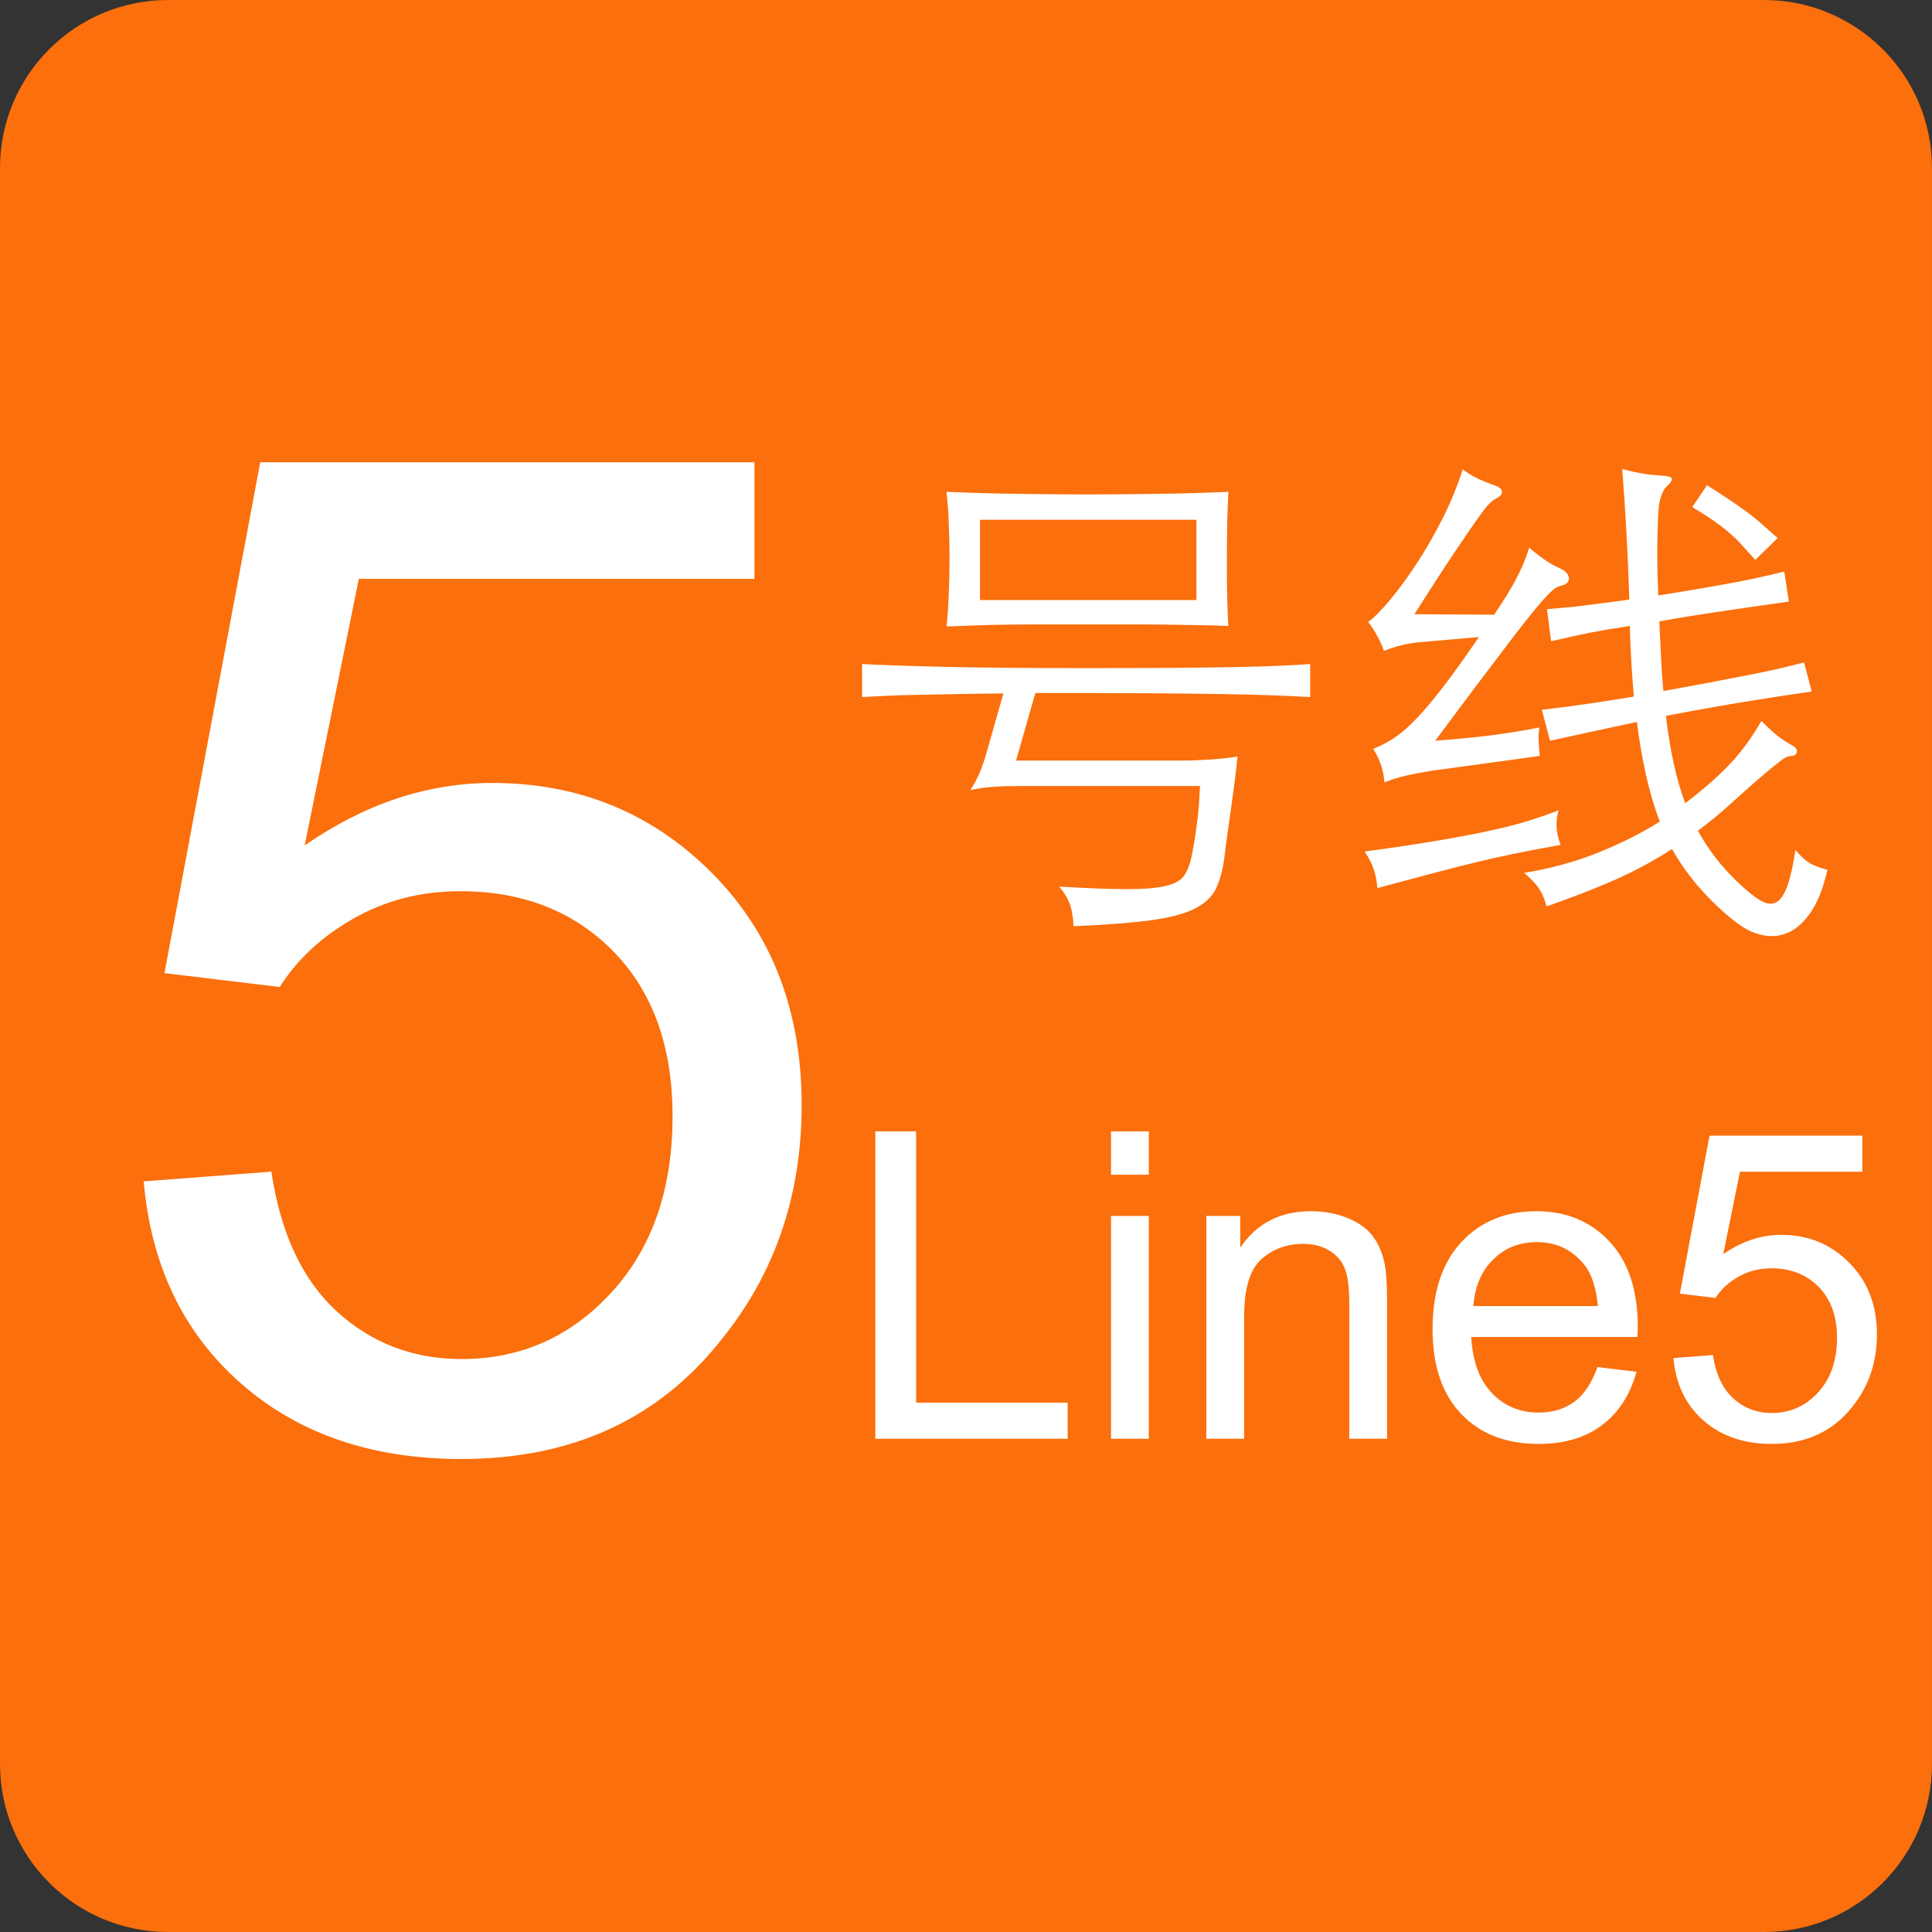
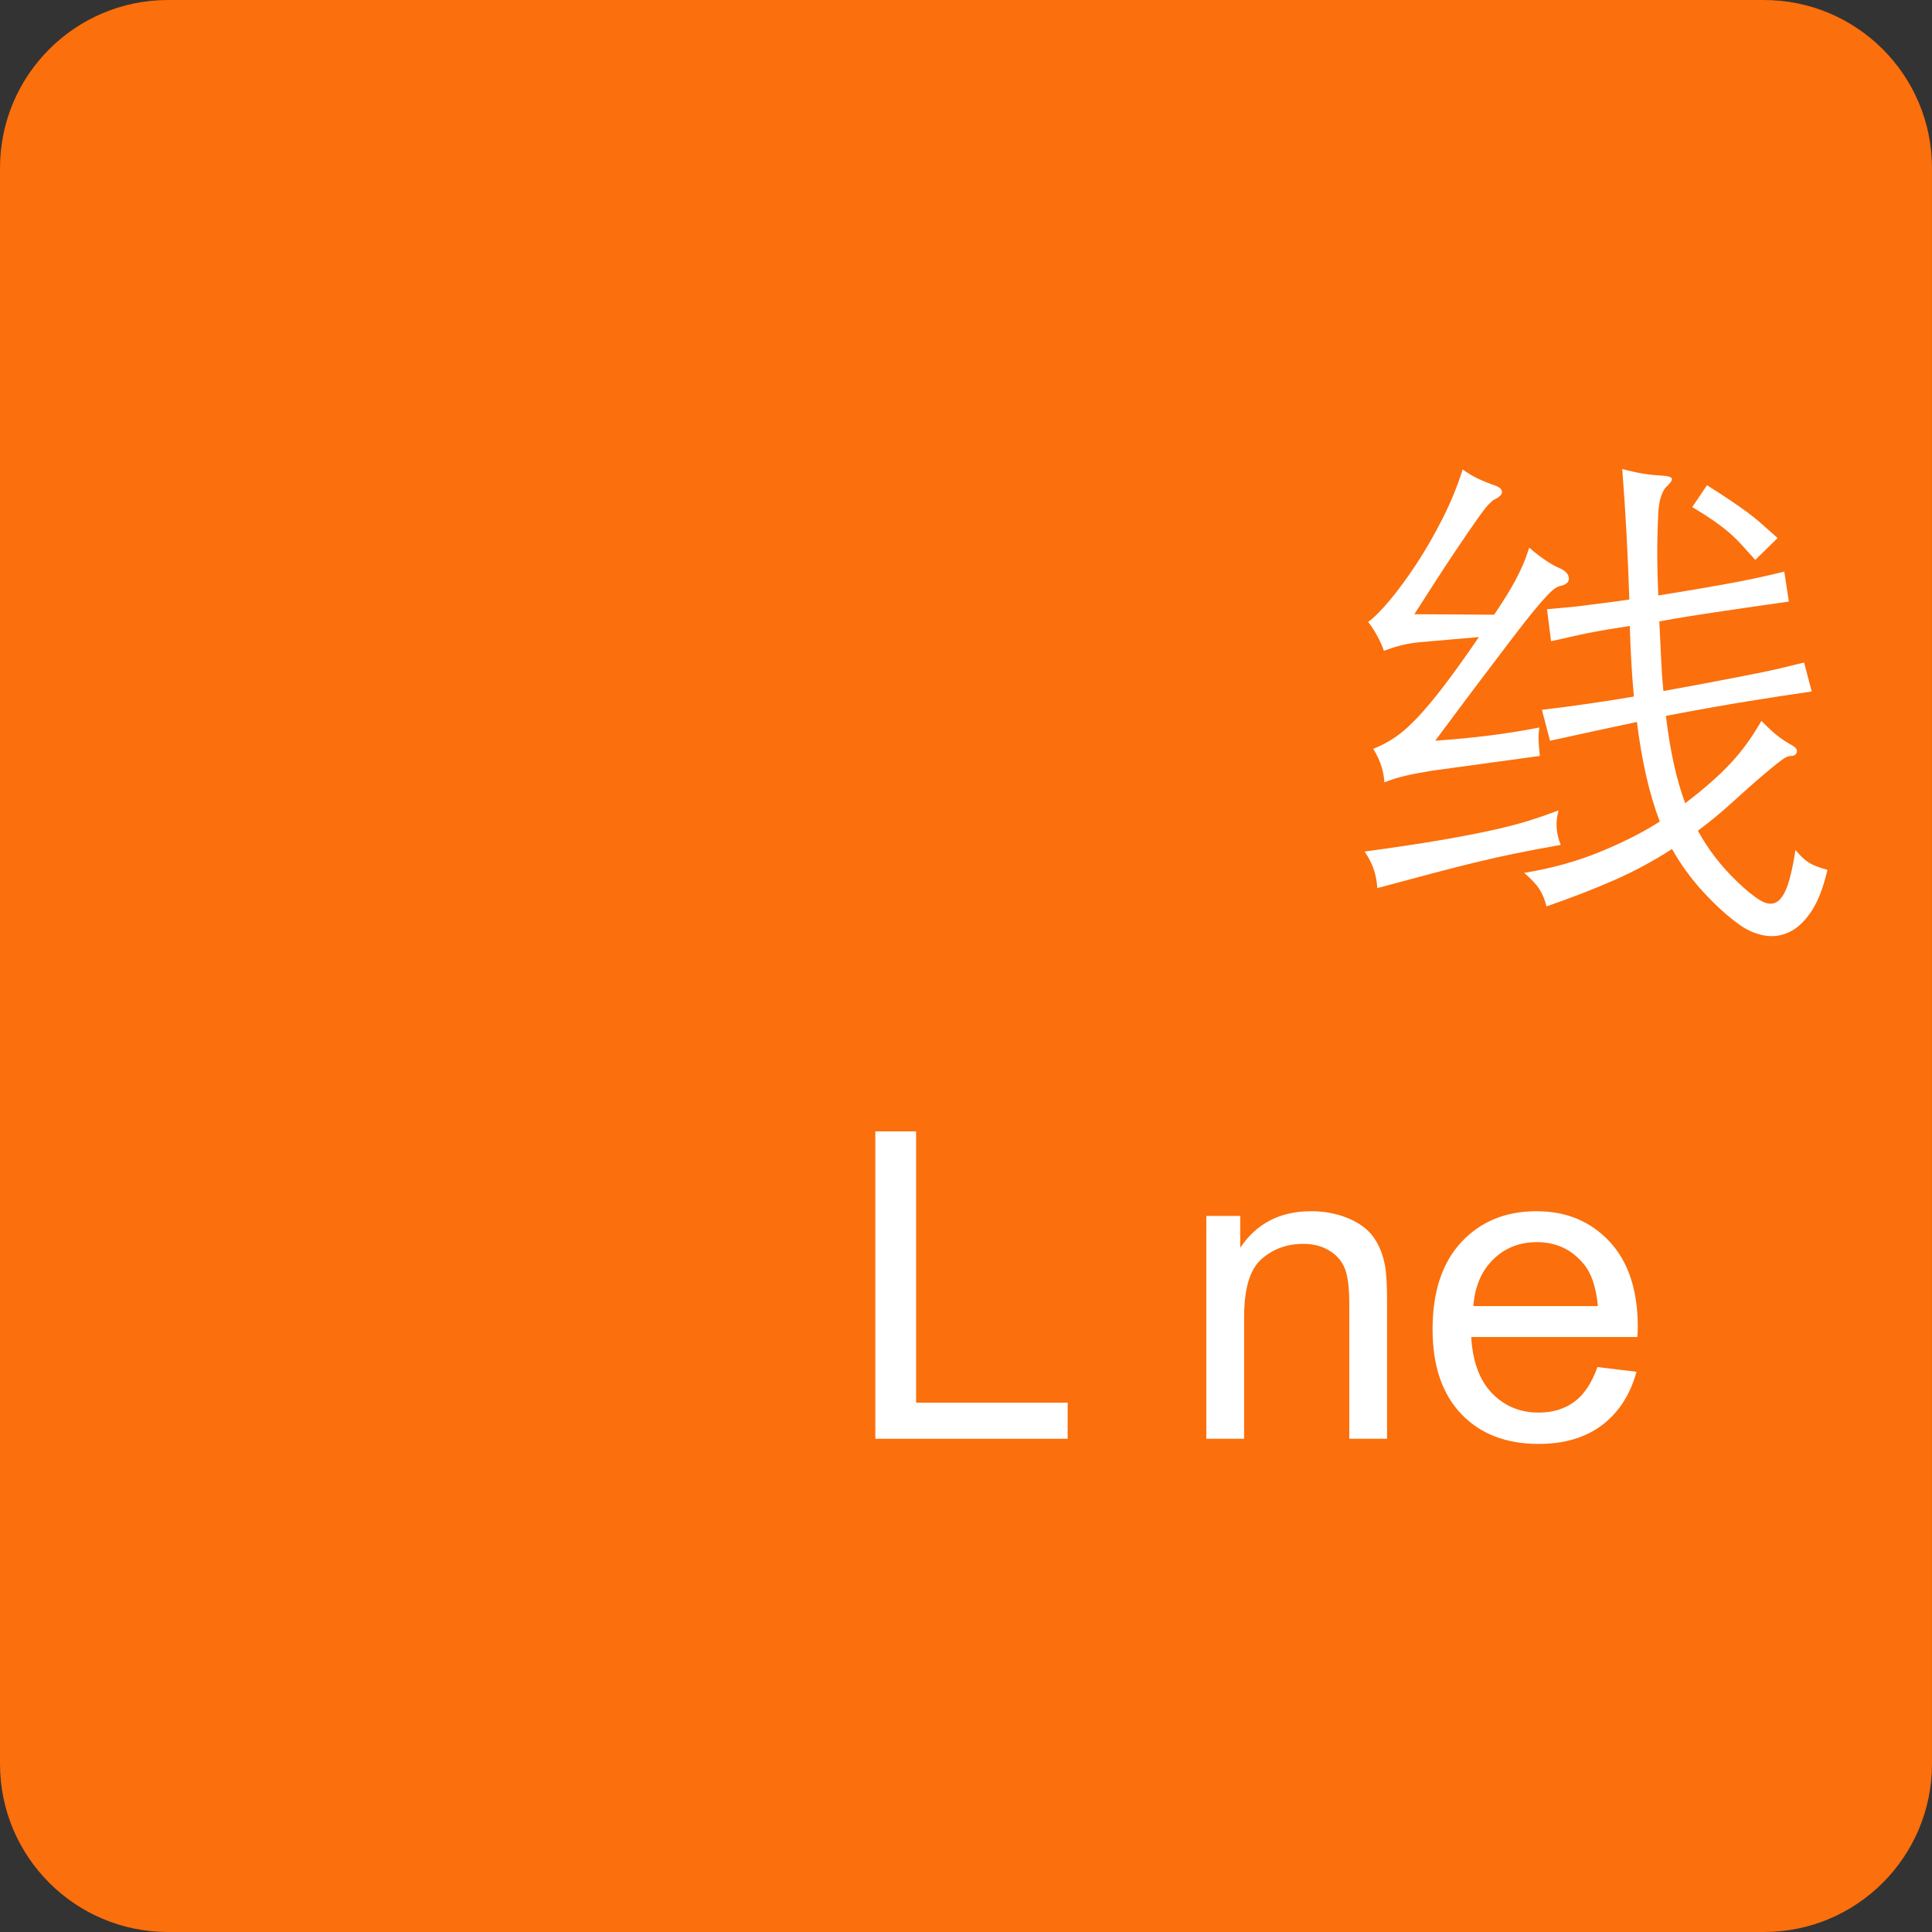
<svg xmlns="http://www.w3.org/2000/svg" version="1.1" id="图层_1" x="0px" y="0px" viewBox="0 0 1080 1080" style="enable-background:new 0 0 1080 1080;" xml:space="preserve">
  <rect x="0" y="0" width="1080" height="1080" fill="#333333" stroke="none" />
  <style type="text/css">
	.st0{fill:#FB6F0C;}
	.st1{fill:#FFFFFF;}
</style>
  <path class="st0" d="M986.06,1080H93.94C42.06,1080,0,1037.94,0,986.06V93.94C0,42.06,42.06,0,93.94,0h892.11  c51.88,0,93.94,42.06,93.94,93.94v892.11C1080,1037.94,1037.94,1080,986.06,1080z" />
  <g>
-     <path class="st1" d="M560.89,387.68c-7.95,0-15.9,0.1-23.86,0.28c-7.95,0.19-15.39,0.33-22.29,0.43   c-6.91,0.1-13.21,0.28-18.89,0.57c-5.68,0.28-10.32,0.52-13.92,0.71v-18.46c10.79,0.57,26.22,1.09,46.29,1.56   c20.07,0.48,46.01,0.71,77.82,0.71c19.12,0,35.5-0.04,49.13-0.14c13.63-0.09,25.28-0.24,34.93-0.43   c9.66-0.19,17.79-0.43,24.42-0.71c6.62-0.28,12.59-0.61,17.89-0.99v18.46c-6.63-0.38-13.77-0.71-21.44-0.99   c-7.67-0.28-17.23-0.52-28.68-0.71c-11.46-0.19-25.47-0.33-42.03-0.43c-16.57-0.09-37.06-0.14-61.49-0.14l-10.79,37.77h92.3   c4.73,0,10.08-0.19,16.05-0.57c5.96-0.38,11.12-0.95,15.48-1.7c-0.57,5.49-1.14,10.37-1.7,14.63c-0.57,4.26-1.14,8.48-1.7,12.64   c-0.57,4.17-1.18,8.52-1.85,13.06c-0.67,4.54-1.38,9.94-2.13,16.19c-0.95,7.2-2.56,13.06-4.83,17.61   c-2.27,4.54-6.3,8.24-12.07,11.08c-5.78,2.84-14.01,4.97-24.71,6.39c-10.7,1.42-24.95,2.51-42.74,3.27   c-0.19-4.93-0.85-9-1.99-12.21c-1.14-3.22-3.12-6.53-5.96-9.94c15.9,0.95,28.59,1.42,38.06,1.42c9.47,0,16.71-0.62,21.73-1.85   c5.01-1.23,8.42-3.22,10.22-5.96c1.8-2.74,3.17-6.48,4.12-11.22c0.75-3.79,1.37-7.29,1.85-10.51c0.47-3.22,0.9-6.29,1.28-9.23   c0.38-2.93,0.66-5.92,0.85-8.95c0.19-3.03,0.38-6.34,0.57-9.94h-99.97c-5.68,0-10.7,0.14-15.05,0.43c-4.36,0.28-8.8,0.9-13.35,1.85   c2.08-3.22,3.83-6.48,5.25-9.8c1.42-3.31,2.88-7.71,4.4-13.21L560.89,387.68z M686.7,349.91c-5.11-0.19-10.27-0.33-15.48-0.43   c-5.21-0.09-10.89-0.19-17.04-0.28c-6.15-0.09-13.02-0.14-20.59-0.14c-7.58,0-16.19,0-25.84,0c-9.66,0-18.23,0-25.7,0   c-7.48,0-14.3,0.05-20.45,0.14c-6.15,0.1-11.83,0.24-17.04,0.43c-5.21,0.19-10.37,0.38-15.48,0.57c0.57-4.54,0.99-10.41,1.28-17.61   c0.28-7.19,0.43-13.92,0.43-20.16c0-6.43-0.14-13.16-0.43-20.16c-0.28-7-0.71-12.78-1.28-17.32c5.11,0.19,10.32,0.38,15.62,0.57   c5.3,0.19,10.98,0.33,17.04,0.43c6.06,0.1,12.87,0.19,20.45,0.28c7.57,0.1,16.19,0.14,25.84,0.14c9.66,0,18.22-0.04,25.7-0.14   c7.48-0.09,14.25-0.19,20.31-0.28c6.06-0.09,11.74-0.24,17.04-0.43c5.3-0.19,10.51-0.38,15.62-0.57   c-0.38,7.01-0.62,13.4-0.71,19.17c-0.1,5.78-0.14,11.88-0.14,18.32c0,3.22,0,6.53,0,9.94c0,3.41,0.04,6.82,0.14,10.22   c0.09,3.41,0.19,6.58,0.28,9.51C686.37,345.03,686.51,347.63,686.7,349.91z M668.81,290.55H547.82v44.87h120.98V290.55z" />
    <path class="st1" d="M871.3,453c-1.89,6.25-1.52,12.69,1.14,19.31c-9.66,1.7-18.18,3.31-25.56,4.83   c-7.38,1.52-14.77,3.17-22.15,4.97c-7.38,1.8-15.38,3.83-24,6.11c-8.62,2.27-18.89,5.01-30.81,8.24   c-0.19-3.41-0.81-6.77-1.85-10.08c-1.04-3.31-2.79-6.77-5.25-10.37c16.85-2.27,31.05-4.4,42.6-6.39   c11.55-1.99,21.34-3.88,29.39-5.68c8.04-1.8,14.91-3.59,20.59-5.4C861.08,456.74,866.37,454.89,871.3,453z M793.77,358.99   c-6.63,0.57-13.35,2.18-20.16,4.83c-1.89-5.49-4.83-10.89-8.8-16.19c3.22-2.27,7.24-6.29,12.07-12.07   c4.83-5.77,9.8-12.54,14.91-20.31c5.11-7.76,9.98-16.23,14.63-25.42c4.64-9.18,8.38-18.32,11.22-27.41   c2.84,2.09,5.77,3.83,8.8,5.25c3.03,1.42,5.96,2.6,8.8,3.55c2.84,0.95,4.3,2.18,4.4,3.69c0.09,1.52-1.47,3.03-4.69,4.54   c-0.57,0.38-1.47,1.19-2.7,2.41c-1.23,1.23-3.36,3.98-6.39,8.24c-3.03,4.26-7.34,10.56-12.92,18.89   c-5.59,8.33-13.02,19.79-22.29,34.36l44.59,0.28c2.65-3.98,4.92-7.48,6.82-10.51c1.89-3.03,3.59-5.96,5.11-8.8   c1.51-2.84,2.88-5.68,4.12-8.52c1.23-2.84,2.41-6.06,3.55-9.66c3.03,2.65,6.01,4.97,8.95,6.96c2.93,1.99,5.54,3.46,7.81,4.4   c3.41,1.52,5.21,3.36,5.4,5.54c0.19,2.18-1.23,3.65-4.26,4.4c-1.14,0.19-2.27,0.67-3.41,1.42c-1.14,0.76-2.65,2.13-4.54,4.12   c-1.89,1.99-4.4,4.88-7.53,8.66c-3.12,3.79-7.1,8.85-11.93,15.19c-4.83,6.35-10.75,14.16-17.75,23.43   c-7.01,9.28-15.43,20.55-25.28,33.8c10.98-0.75,21.3-1.75,30.96-2.98c9.66-1.23,18.74-2.7,27.26-4.4   c-0.38,2.46-0.52,4.93-0.43,7.38c0.09,2.46,0.33,5.3,0.71,8.52l-60.21,8.24c-5.87,0.95-10.84,1.9-14.91,2.84   c-4.07,0.95-8,2.18-11.79,3.69c-0.19-3.03-0.76-6.06-1.7-9.09c-0.95-3.03-2.46-6.25-4.54-9.66c4.35-1.7,8.47-3.88,12.35-6.53   c3.88-2.65,8.04-6.34,12.5-11.08c4.45-4.73,9.42-10.69,14.91-17.89c5.49-7.19,11.93-16.19,19.31-26.98L793.77,358.99z    M915.04,403.58c-7.2,1.52-15.15,3.22-23.86,5.11c-8.71,1.89-16.95,3.69-24.71,5.4l-4.54-17.32c8.33-0.94,17.04-2.08,26.13-3.41   c9.09-1.32,17.51-2.65,25.28-3.98c-0.57-6.25-1.04-12.68-1.42-19.31c-0.38-6.63-0.67-13.35-0.85-20.16   c-4.93,0.76-9.33,1.47-13.21,2.13c-3.88,0.67-7.48,1.33-10.79,1.99c-3.31,0.67-6.58,1.38-9.8,2.13c-3.22,0.76-6.63,1.52-10.22,2.27   l-2.27-17.89c3.98-0.38,7.67-0.71,11.08-0.99c3.41-0.28,6.86-0.66,10.37-1.14c3.5-0.47,7.19-0.95,11.08-1.42   c3.88-0.47,8.38-1.09,13.49-1.85c-0.38-11.93-0.9-24.09-1.56-36.49c-0.67-12.4-1.47-24.57-2.41-36.49   c4.16,1.14,7.95,1.99,11.36,2.56c3.41,0.57,7,0.95,10.79,1.14c3.22,0.19,5.06,0.71,5.54,1.56c0.47,0.85-0.62,2.51-3.27,4.97   c-0.95,0.95-1.85,2.65-2.7,5.11c-0.85,2.46-1.38,5.59-1.56,9.37c-0.38,7.77-0.57,15.24-0.57,22.44c0,7.2,0.19,15.05,0.57,23.57   c13.06-2.08,25.42-4.16,37.06-6.25c11.64-2.08,22.76-4.45,33.37-7.1l2.56,16.76c-9.47,1.33-17.42,2.46-23.86,3.41   c-6.44,0.95-12.21,1.8-17.32,2.56c-5.11,0.76-10.04,1.52-14.77,2.27c-4.74,0.76-10.22,1.7-16.47,2.84   c0.38,7.2,0.71,14.01,0.99,20.45c0.28,6.44,0.71,12.59,1.28,18.46c11.55-2.08,21.3-3.88,29.25-5.4c7.95-1.51,14.81-2.84,20.59-3.98   c5.77-1.14,10.89-2.22,15.34-3.27c4.45-1.04,8.95-2.13,13.49-3.27l4.26,16.19c-10.61,1.52-22.63,3.36-36.07,5.54   c-13.45,2.18-28.59,4.88-45.44,8.09c1.14,9.66,2.6,18.56,4.4,26.7c1.8,8.14,3.93,15.53,6.39,22.15c5.68-4.35,10.6-8.38,14.77-12.07   c4.16-3.69,7.85-7.29,11.08-10.79c3.22-3.5,6.15-7.1,8.8-10.79c2.65-3.69,5.3-7.81,7.95-12.35c4.16,4.17,7.38,7.1,9.66,8.8   c2.27,1.7,4.92,3.41,7.95,5.11c1.89,1.14,2.6,2.37,2.13,3.69c-0.47,1.33-1.56,1.99-3.27,1.99c-0.95,0-1.94,0.28-2.98,0.85   c-1.04,0.57-2.7,1.75-4.97,3.55c-2.27,1.8-5.35,4.36-9.23,7.67c-3.88,3.31-8.95,7.81-15.19,13.49   c-6.63,6.06-13.16,11.46-19.6,16.19c5.68,10.41,12.97,19.88,21.87,28.4c5.11,4.92,9.42,8.42,12.92,10.51   c3.5,2.08,6.48,2.46,8.95,1.14c2.46-1.33,4.54-4.36,6.25-9.09c1.7-4.73,3.22-11.45,4.54-20.16c2.84,3.41,5.44,5.82,7.81,7.24   c2.37,1.42,5.72,2.7,10.08,3.83c-2.27,9.84-5.25,17.56-8.95,23.15c-3.69,5.58-7.81,9.47-12.35,11.64   c-4.54,2.17-9.33,2.79-14.34,1.85c-5.02-0.95-9.8-3.12-14.34-6.53c-6.25-4.54-12.74-10.46-19.45-17.75   c-6.72-7.29-12.54-15.29-17.47-24c-10.22,6.63-20.92,12.4-32.09,17.32c-11.17,4.92-23.86,9.84-38.06,14.77   c-0.95-3.79-2.27-7.01-3.98-9.66c-1.7-2.65-4.54-5.68-8.52-9.09c15.15-2.46,29.2-6.34,42.17-11.64   c12.97-5.3,24.18-10.98,33.65-17.04c-3.03-7.95-5.59-16.56-7.67-25.84C918.06,424.13,916.36,414.19,915.04,403.58z M981.21,312.99   c-3.03-3.41-5.68-6.34-7.95-8.8c-2.27-2.46-4.64-4.73-7.1-6.82c-2.46-2.08-5.25-4.21-8.38-6.39c-3.12-2.17-7.06-4.69-11.79-7.53   l8.24-12.21c5.11,3.22,9.42,6.01,12.92,8.38c3.5,2.37,6.67,4.59,9.51,6.67c2.84,2.09,5.54,4.26,8.09,6.53s5.54,4.93,8.95,7.95   L981.21,312.99z" />
  </g>
  <g>
    <path class="st1" d="M489.31,804.28V632.44h22.8v151.68h84.72v20.16H489.31z" />
-     <path class="st1" d="M621.07,656.68v-24.24h21.12v24.24H621.07z M621.07,804.28V679.72h21.12v124.56H621.07z" />
    <path class="st1" d="M674.34,804.28V679.72h18.96v17.76c9.12-13.6,22.32-20.4,39.6-20.4c7.52,0,14.44,1.32,20.76,3.96   c6.32,2.64,11.04,6.16,14.16,10.56c3.12,4.4,5.24,9.64,6.36,15.72c0.8,3.84,1.2,10.64,1.2,20.4v76.56h-21.12v-75.6   c0-8.64-0.8-15.08-2.4-19.32c-1.6-4.24-4.48-7.64-8.64-10.2c-4.16-2.56-9.04-3.84-14.64-3.84c-9.12,0-16.92,2.84-23.4,8.52   c-6.48,5.68-9.72,16.52-9.72,32.52v67.92H674.34z" />
    <path class="st1" d="M892.98,764.2l21.84,2.64c-3.52,12.8-9.92,22.72-19.2,29.76c-9.28,7.04-21.12,10.56-35.52,10.56   c-18.24,0-32.68-5.6-43.32-16.8c-10.64-11.2-15.96-26.96-15.96-47.28c0-20.96,5.36-37.2,16.08-48.72   c10.72-11.52,24.72-17.28,42-17.28c16.64,0,30.24,5.64,40.8,16.92c10.56,11.28,15.84,27.24,15.84,47.88c0,1.28-0.08,3.12-0.24,5.52   h-92.88c0.8,13.76,4.68,24.24,11.64,31.44c6.96,7.2,15.64,10.8,26.04,10.8c7.84,0,14.48-2,19.92-6   C885.46,779.64,889.78,773.17,892.98,764.2z M823.62,730.12h69.6c-0.96-10.56-3.6-18.4-7.92-23.52   c-6.72-8.16-15.44-12.24-26.16-12.24c-9.76,0-17.92,3.24-24.48,9.72C828.1,710.56,824.42,719.24,823.62,730.12z" />
-     <path class="st1" d="M935.46,759.16l22.08-1.68c1.6,10.72,5.4,18.8,11.4,24.24c6,5.44,13.16,8.16,21.48,8.16   c10.24,0,18.88-3.84,25.92-11.52c7.04-7.68,10.56-17.84,10.56-30.48c0-12-3.4-21.48-10.2-28.44c-6.8-6.96-15.64-10.44-26.52-10.44   c-6.72,0-12.84,1.56-18.36,4.68c-5.52,3.12-9.8,7.08-12.84,11.88l-19.92-2.4l16.56-88.32h85.44V655h-68.4l-9.36,46.08   c10.4-7.2,21.2-10.8,32.4-10.8c15.04,0,27.72,5.2,38.04,15.6c10.32,10.4,15.48,23.76,15.48,40.08c0,15.52-4.56,28.96-13.68,40.32   c-10.88,13.92-25.92,20.88-45.12,20.88c-15.52,0-28.24-4.36-38.16-13.08C942.34,785.36,936.74,773.72,935.46,759.16z" />
  </g>
  <g>
-     <path class="st1" d="M80.31,660.39l71.39-5.43c5.17,34.67,17.46,60.79,36.86,78.38c19.4,17.59,42.55,26.38,69.45,26.38   c33.1,0,61.04-12.42,83.81-37.25c22.76-24.83,34.14-57.68,34.14-98.55c0-38.8-11-69.45-32.98-91.96   c-21.99-22.5-50.57-33.76-85.75-33.76c-21.73,0-41.52,5.04-59.36,15.13s-31.7,22.89-41.52,38.41l-64.41-7.76l53.54-285.57h276.26   v65.18H200.59L170.32,472.6c33.62-23.28,68.54-34.92,104.76-34.92c48.62,0,89.63,16.82,123,50.44   c33.37,33.63,50.05,76.82,50.05,129.59c0,50.19-14.74,93.64-44.23,130.37c-35.19,45.01-83.81,67.51-145.89,67.51   c-50.18,0-91.31-14.09-123.38-42.29C102.55,745.11,84.44,707.48,80.31,660.39z" />
-   </g>
+     </g>
</svg>